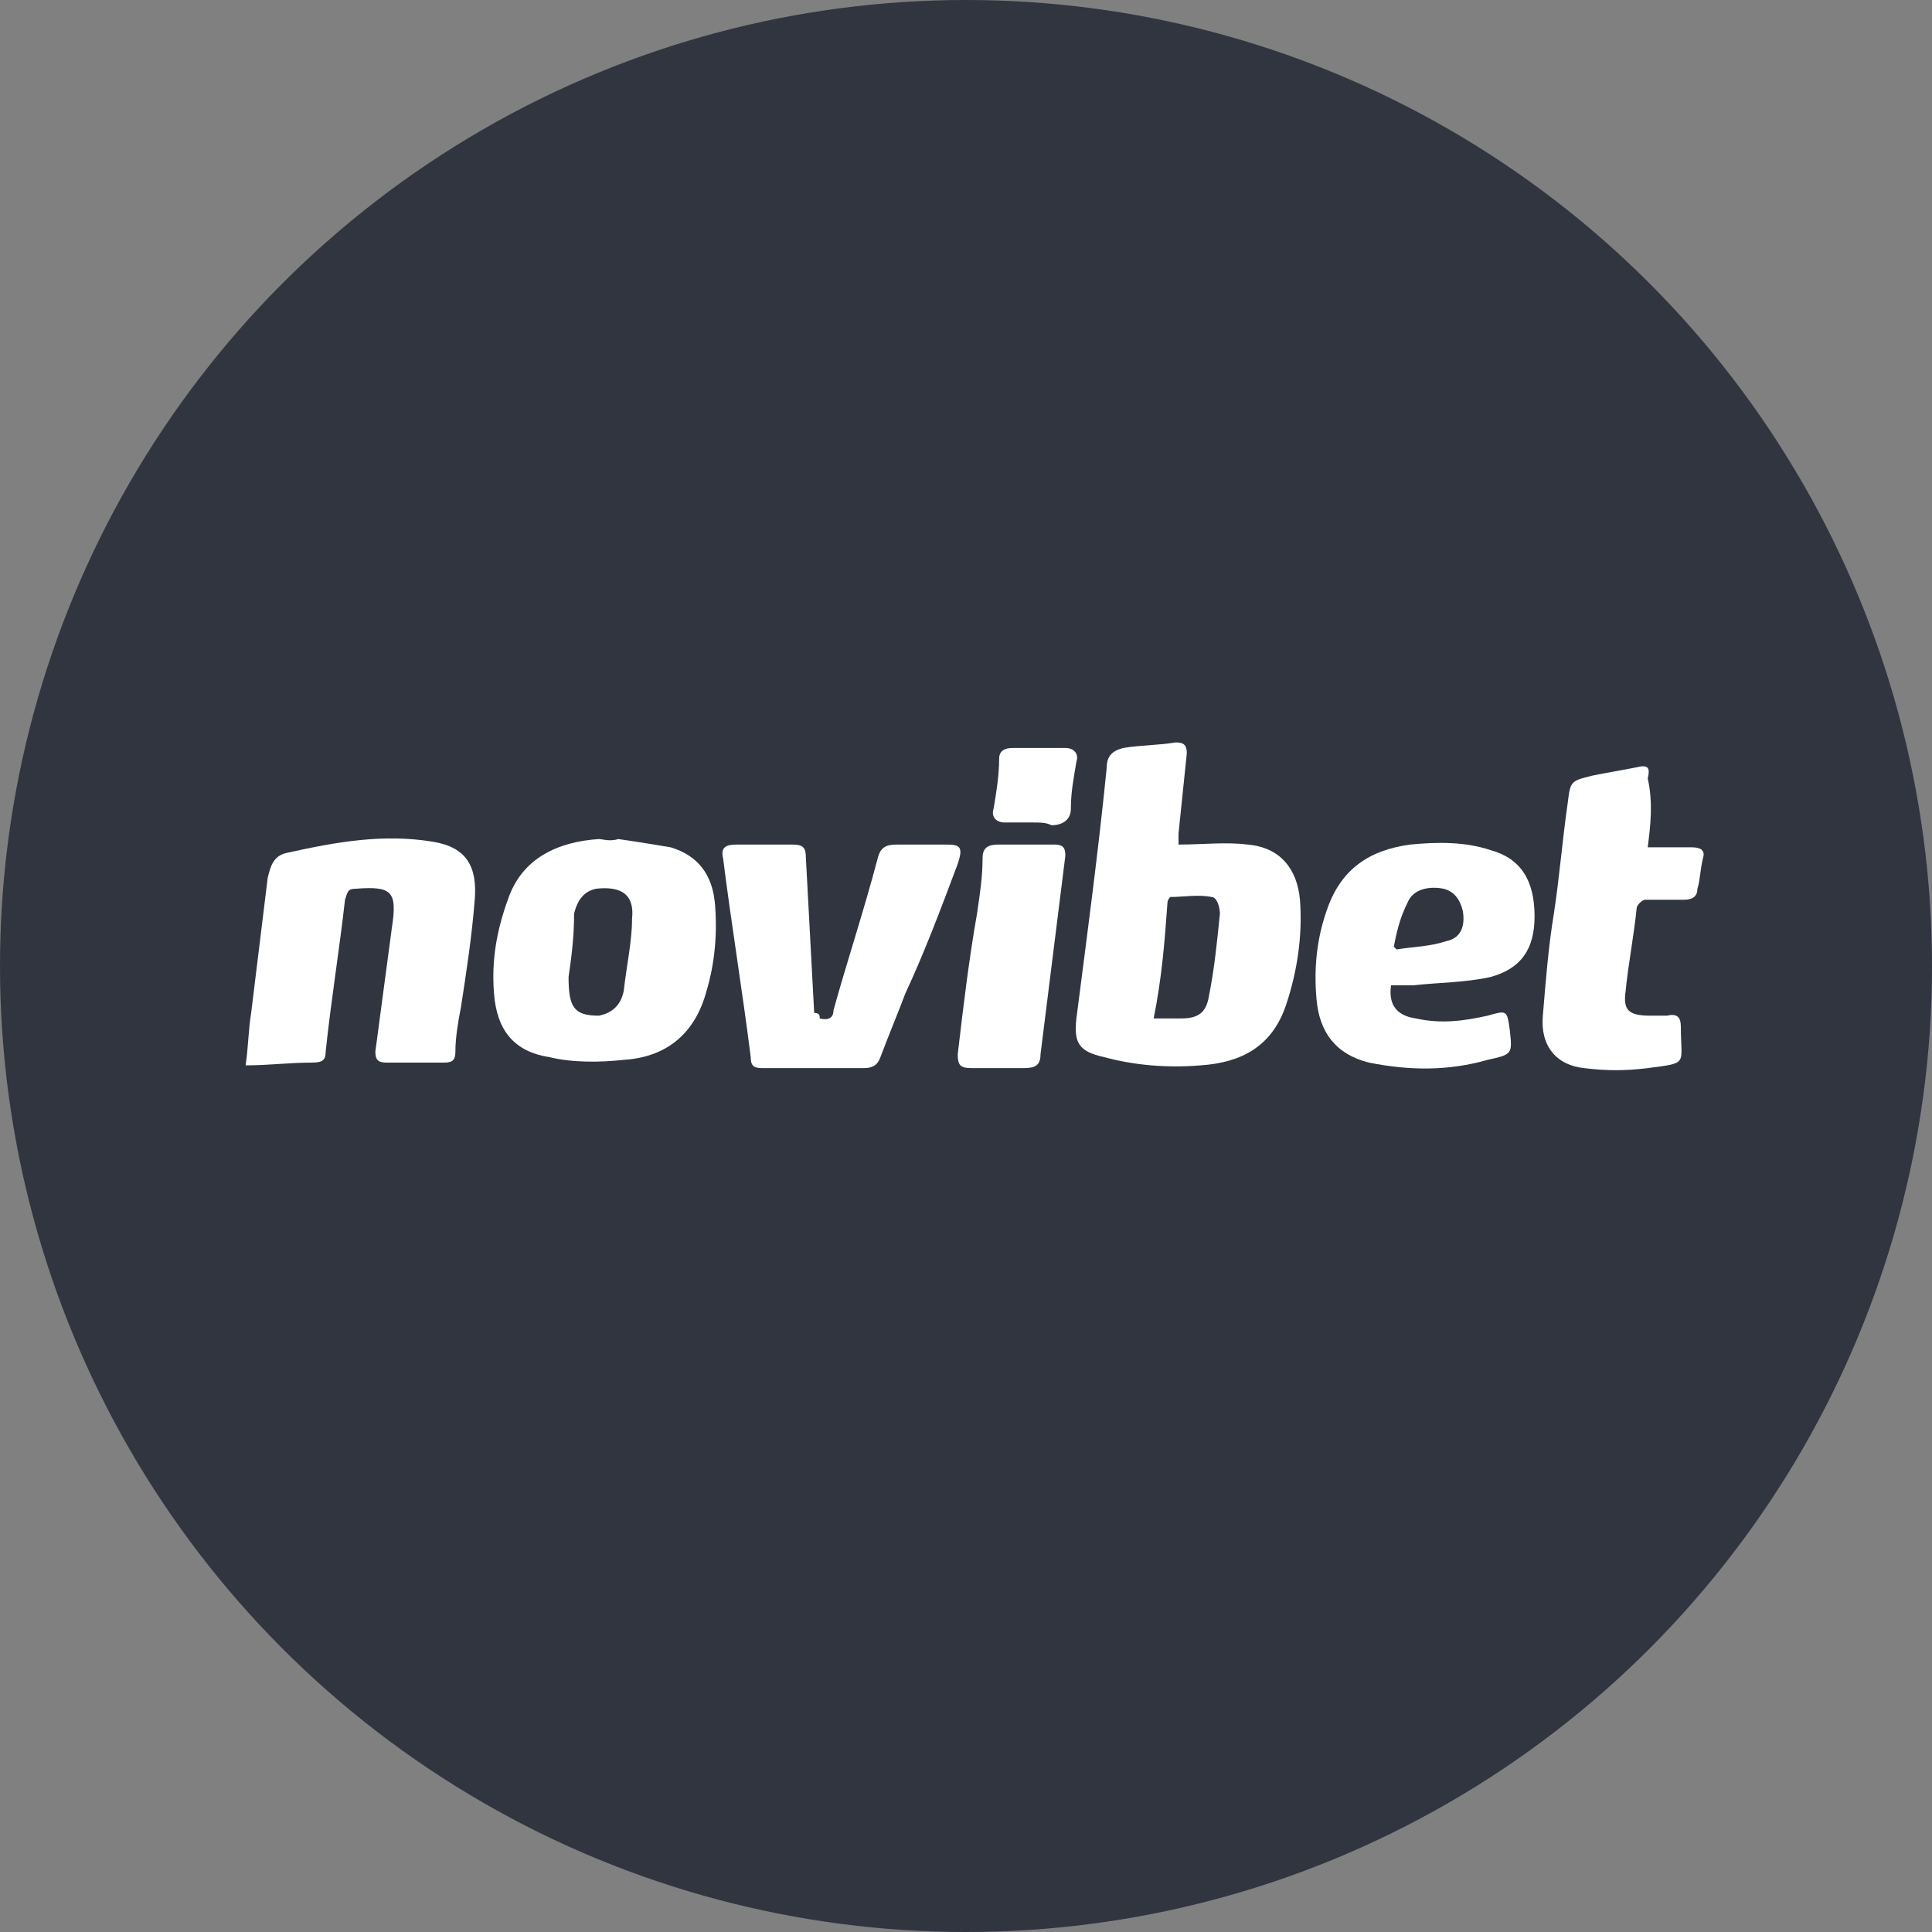
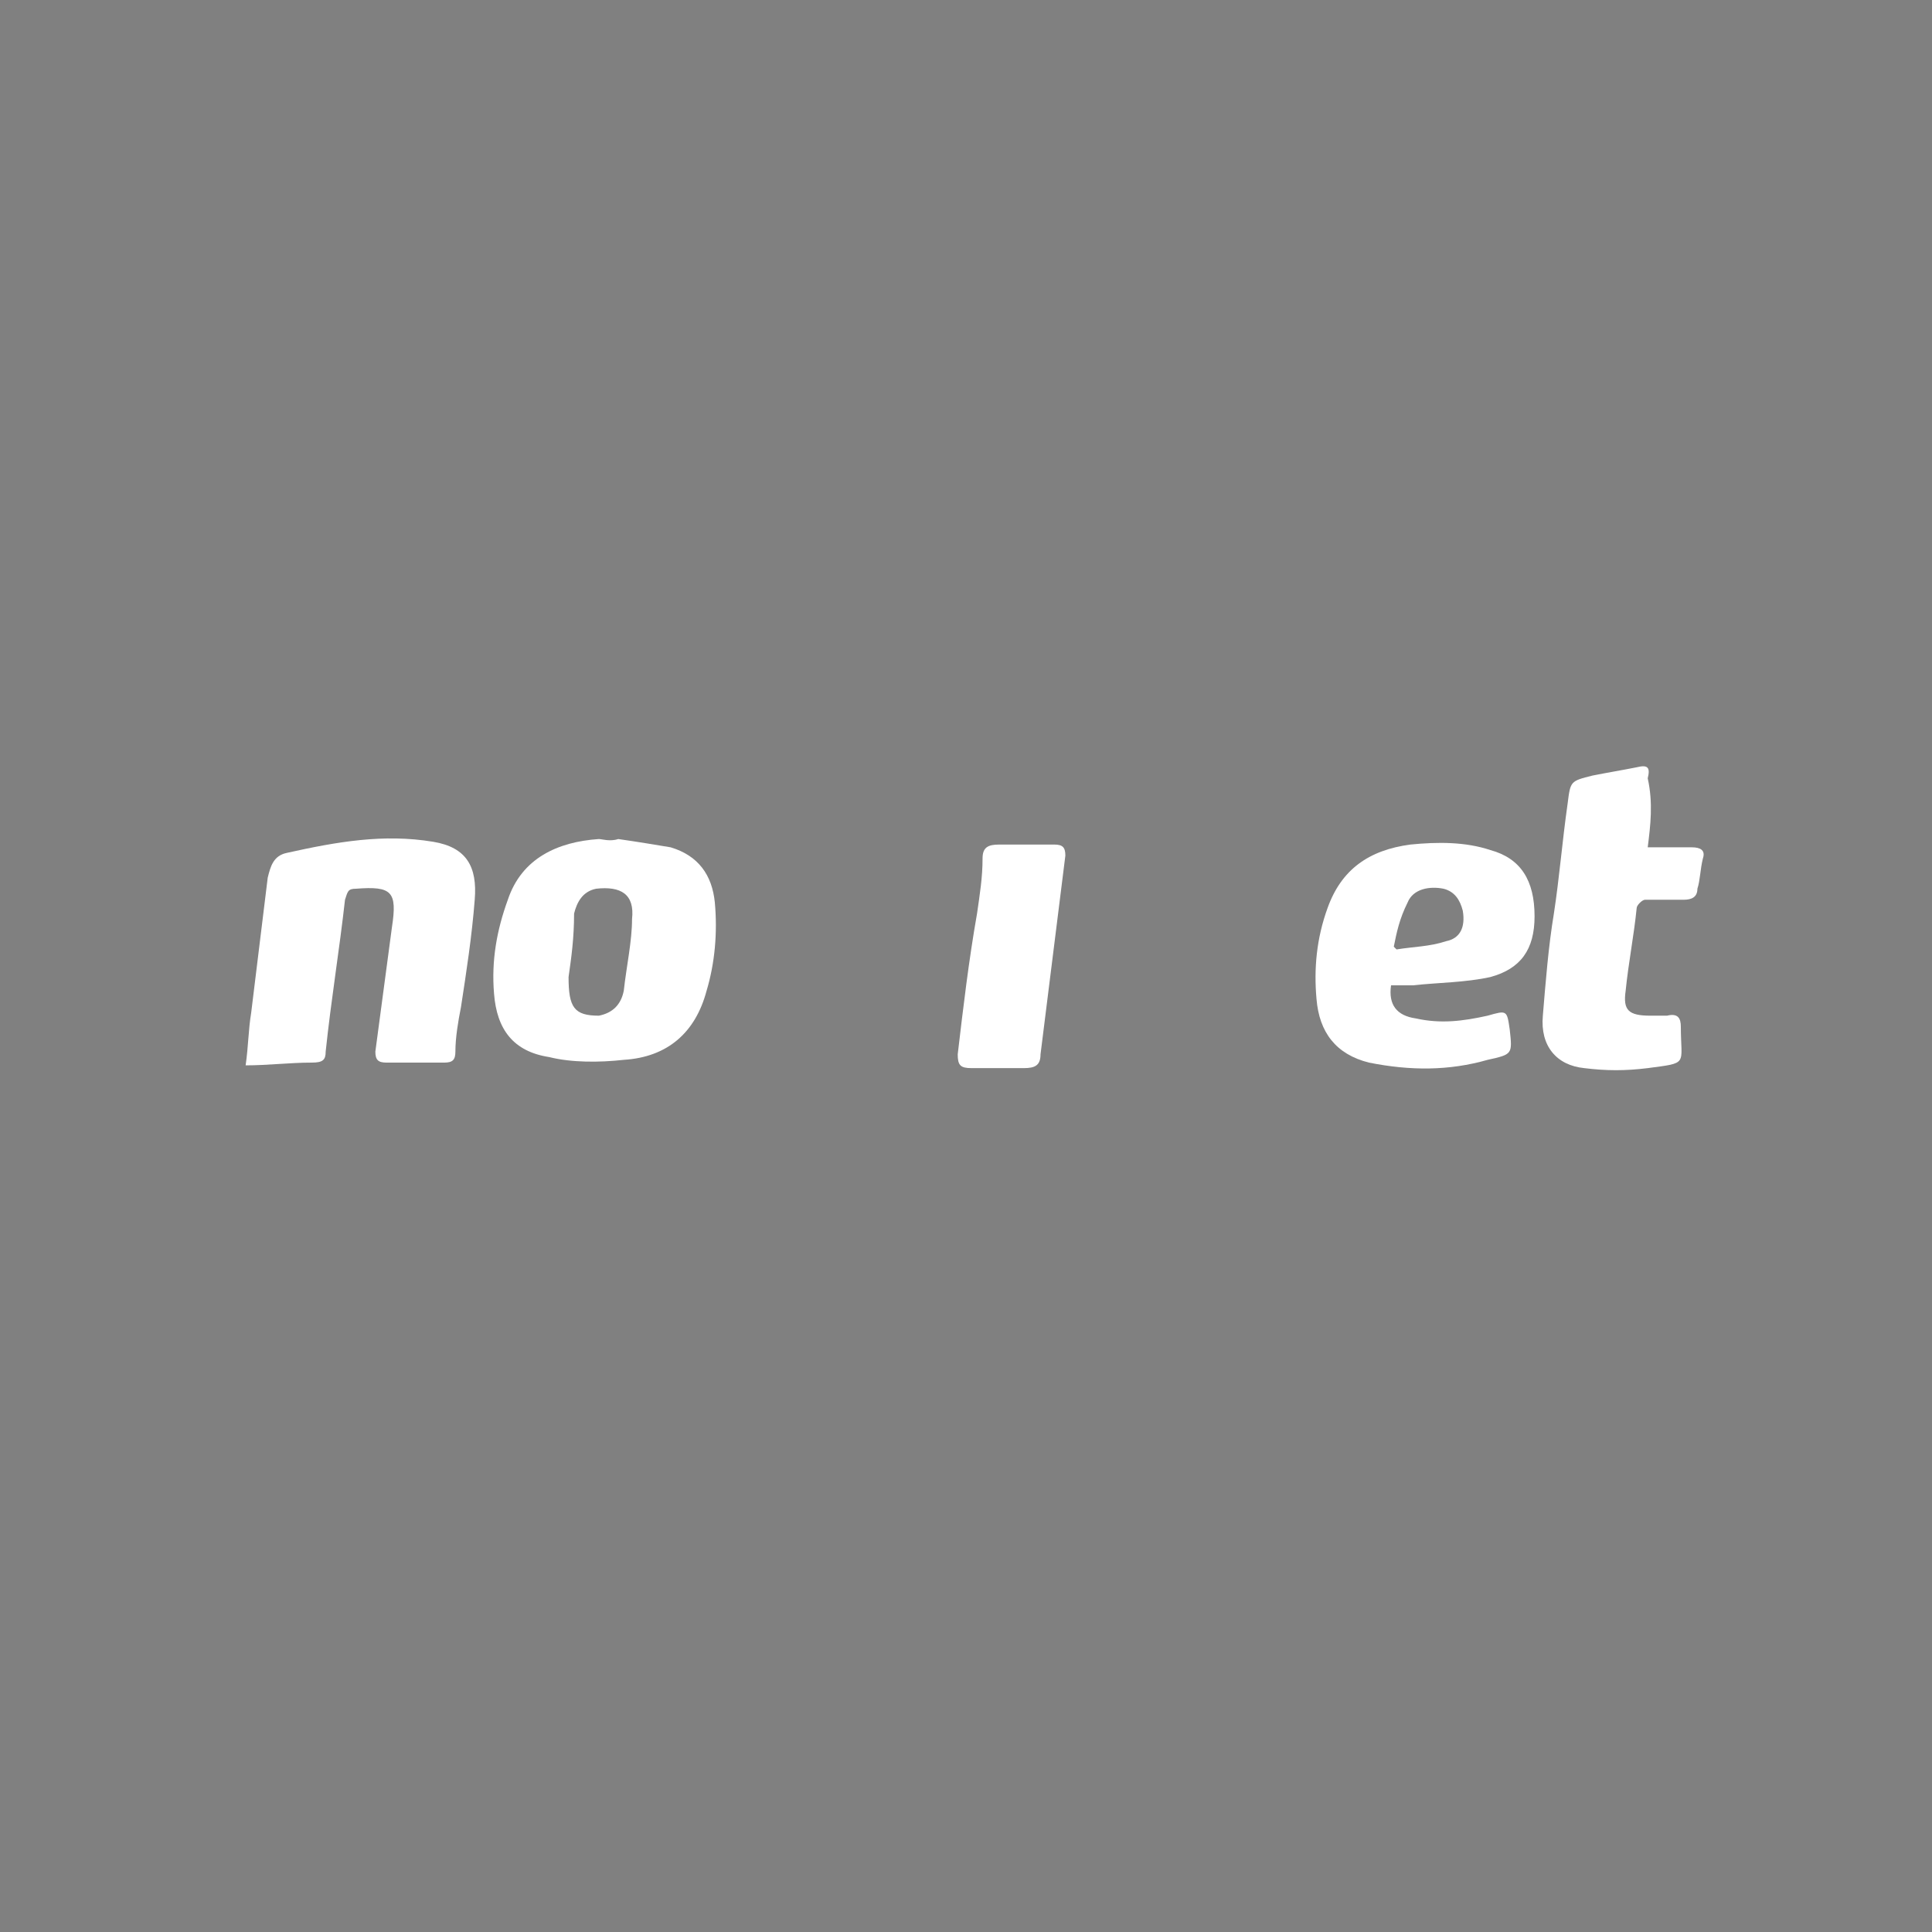
<svg xmlns="http://www.w3.org/2000/svg" version="1.1" id="Layer_1" x="0px" y="0px" width="70px" height="70px" viewBox="0 0 70 70" style="enable-background:new 0 0 70 70;" xml:space="preserve">
  <rect x="0" y="0" width="70" height="70" fill="#808080" stroke="none" />
  <style type="text/css">
	.st0{fill:#303540;}
	.st1{fill:#FFFFFF;}
</style>
-   <circle class="st0" cx="35" cy="35" r="35" />
  <g>
-     <path class="st1" d="M42.7,30.6c0.9,0,1.7-0.1,2.5,0c1.2,0.1,1.8,0.9,1.9,2c0.1,1.3-0.1,2.6-0.5,3.8c-0.5,1.5-1.6,2.1-3.1,2.2   c-1.2,0.1-2.4,0-3.5-0.3c-0.9-0.2-1.1-0.5-1-1.4c0.4-3.1,0.8-6.1,1.1-9.1c0-0.4,0.2-0.6,0.6-0.7c0.6-0.1,1.3-0.1,1.9-0.2   c0.3,0,0.4,0.1,0.4,0.4c-0.1,1-0.2,1.9-0.3,2.9C42.7,30.4,42.7,30.6,42.7,30.6z M41.8,36.9c0.4,0,0.7,0,1,0c0.6,0,0.9-0.2,1-0.8   c0.2-1,0.3-2,0.4-3c0-0.2-0.1-0.6-0.3-0.6c-0.5-0.1-1,0-1.5,0c0,0-0.1,0.1-0.1,0.2C42.2,34.1,42.1,35.4,41.8,36.9z" />
    <path class="st1" d="M8.9,38.6c0.1-0.7,0.1-1.3,0.2-1.9c0.2-1.6,0.4-3.3,0.6-4.9c0.1-0.4,0.2-0.8,0.7-0.9c1.8-0.4,3.5-0.7,5.3-0.4   c1.2,0.2,1.6,0.9,1.5,2.1c-0.1,1.3-0.3,2.6-0.5,3.9c-0.1,0.5-0.2,1.1-0.2,1.6c0,0.3-0.1,0.4-0.4,0.4c-0.7,0-1.4,0-2.1,0   c-0.3,0-0.4-0.1-0.4-0.4c0.2-1.5,0.4-3,0.6-4.5c0.2-1.3,0-1.5-1.3-1.4c-0.3,0-0.3,0.1-0.4,0.4c-0.2,1.8-0.5,3.6-0.7,5.5   c0,0.3-0.1,0.4-0.5,0.4C10.5,38.5,9.7,38.6,8.9,38.6z" />
    <path class="st1" d="M22.4,30.4c0.7,0.1,1.3,0.2,1.9,0.3c1,0.3,1.5,1,1.6,2c0.1,1.1,0,2.2-0.3,3.2c-0.4,1.5-1.4,2.4-3,2.5   c-0.9,0.1-1.9,0.1-2.7-0.1c-1.3-0.2-1.9-1-2-2.3c-0.1-1.2,0.1-2.3,0.5-3.4c0.5-1.5,1.8-2.1,3.3-2.2C21.8,30.4,22.1,30.5,22.4,30.4   C22.4,30.5,22.4,30.4,22.4,30.4z M20.6,35.4c0,1.1,0.2,1.4,1.1,1.4c0.5-0.1,0.8-0.4,0.9-0.9c0.1-0.9,0.3-1.8,0.3-2.6   c0.1-0.9-0.4-1.2-1.3-1.1c-0.5,0.1-0.7,0.5-0.8,0.9C20.8,34,20.7,34.7,20.6,35.4z" />
    <path class="st1" d="M50.4,35.7c-0.1,0.7,0.2,1.1,0.9,1.2c0.9,0.2,1.7,0.1,2.6-0.1c0.7-0.2,0.7-0.2,0.8,0.5   c0.1,0.9,0.1,0.9-0.8,1.1c-1.4,0.4-2.8,0.4-4.3,0.1c-1.2-0.3-1.8-1.1-1.9-2.3c-0.1-1.1,0-2.2,0.4-3.3c0.5-1.4,1.5-2.1,3-2.3   c1-0.1,2-0.1,2.9,0.2c1.1,0.3,1.6,1.1,1.6,2.4c0,1.2-0.5,1.9-1.6,2.2c-0.9,0.2-1.9,0.2-2.8,0.3C51,35.7,50.7,35.7,50.4,35.7z    M50.5,34.3c0,0,0.1,0.1,0.1,0.1c0.6-0.1,1.2-0.1,1.8-0.3c0.5-0.1,0.7-0.5,0.6-1.1c-0.1-0.4-0.3-0.7-0.7-0.8   c-0.5-0.1-1.1,0-1.3,0.5C50.7,33.3,50.6,33.8,50.5,34.3z" />
-     <path class="st1" d="M29.7,36.9c0.4,0.1,0.5-0.1,0.5-0.3c0.5-1.8,1.1-3.6,1.6-5.5c0.1-0.4,0.3-0.5,0.7-0.5c0.6,0,1.2,0,1.8,0   c0.5,0,0.6,0.1,0.4,0.7c-0.6,1.6-1.2,3.2-1.9,4.7c-0.3,0.8-0.6,1.5-0.9,2.3c-0.1,0.3-0.3,0.4-0.6,0.4c-1.2,0-2.4,0-3.7,0   c-0.3,0-0.4-0.1-0.4-0.4c-0.3-2.4-0.7-4.8-1-7.2c-0.1-0.4,0.1-0.5,0.5-0.5c0.7,0,1.3,0,2,0c0.4,0,0.5,0.1,0.5,0.5   c0.1,1.9,0.2,3.7,0.3,5.6C29.7,36.7,29.7,36.8,29.7,36.9z" />
    <path class="st1" d="M59.7,30.7c0.6,0,1.1,0,1.6,0c0.3,0,0.5,0.1,0.4,0.4c-0.1,0.4-0.1,0.8-0.2,1.1c0,0.3-0.2,0.4-0.5,0.4   c-0.4,0-0.9,0-1.4,0c-0.1,0-0.3,0.2-0.3,0.3c-0.1,1-0.3,2-0.4,3c-0.1,0.7,0.1,0.9,0.9,0.9c0.2,0,0.4,0,0.6,0   c0.4-0.1,0.5,0.1,0.5,0.4c0,1.4,0.3,1.3-1.2,1.5c-0.8,0.1-1.5,0.1-2.3,0c-1-0.1-1.6-0.8-1.5-1.9c0.1-1.2,0.2-2.5,0.4-3.7   c0.2-1.3,0.3-2.6,0.5-4c0.1-0.8,0.1-0.8,0.9-1c0.5-0.1,1.1-0.2,1.6-0.3c0.4-0.1,0.5,0,0.4,0.4C59.9,29.1,59.8,29.9,59.7,30.7z" />
    <path class="st1" d="M36.2,38.7c-0.3,0-0.7,0-1,0c-0.4,0-0.5-0.1-0.5-0.5c0.2-1.7,0.4-3.4,0.7-5.1c0.1-0.7,0.2-1.3,0.2-2   c0-0.4,0.2-0.5,0.6-0.5c0.7,0,1.3,0,2,0c0.3,0,0.4,0.1,0.4,0.4c-0.3,2.4-0.6,4.8-0.9,7.2c0,0.4-0.2,0.5-0.6,0.5   C36.8,38.7,36.5,38.7,36.2,38.7z" />
-     <path class="st1" d="M37.4,29.8c-0.3,0-0.6,0-1,0c-0.3,0-0.5-0.2-0.4-0.5c0.1-0.6,0.2-1.2,0.2-1.8c0-0.3,0.2-0.4,0.5-0.4   c0.6,0,1.3,0,1.9,0c0.3,0,0.5,0.2,0.4,0.5c-0.1,0.6-0.2,1.1-0.2,1.7c0,0.4-0.3,0.6-0.7,0.6C37.9,29.8,37.7,29.8,37.4,29.8   L37.4,29.8z" />
  </g>
</svg>